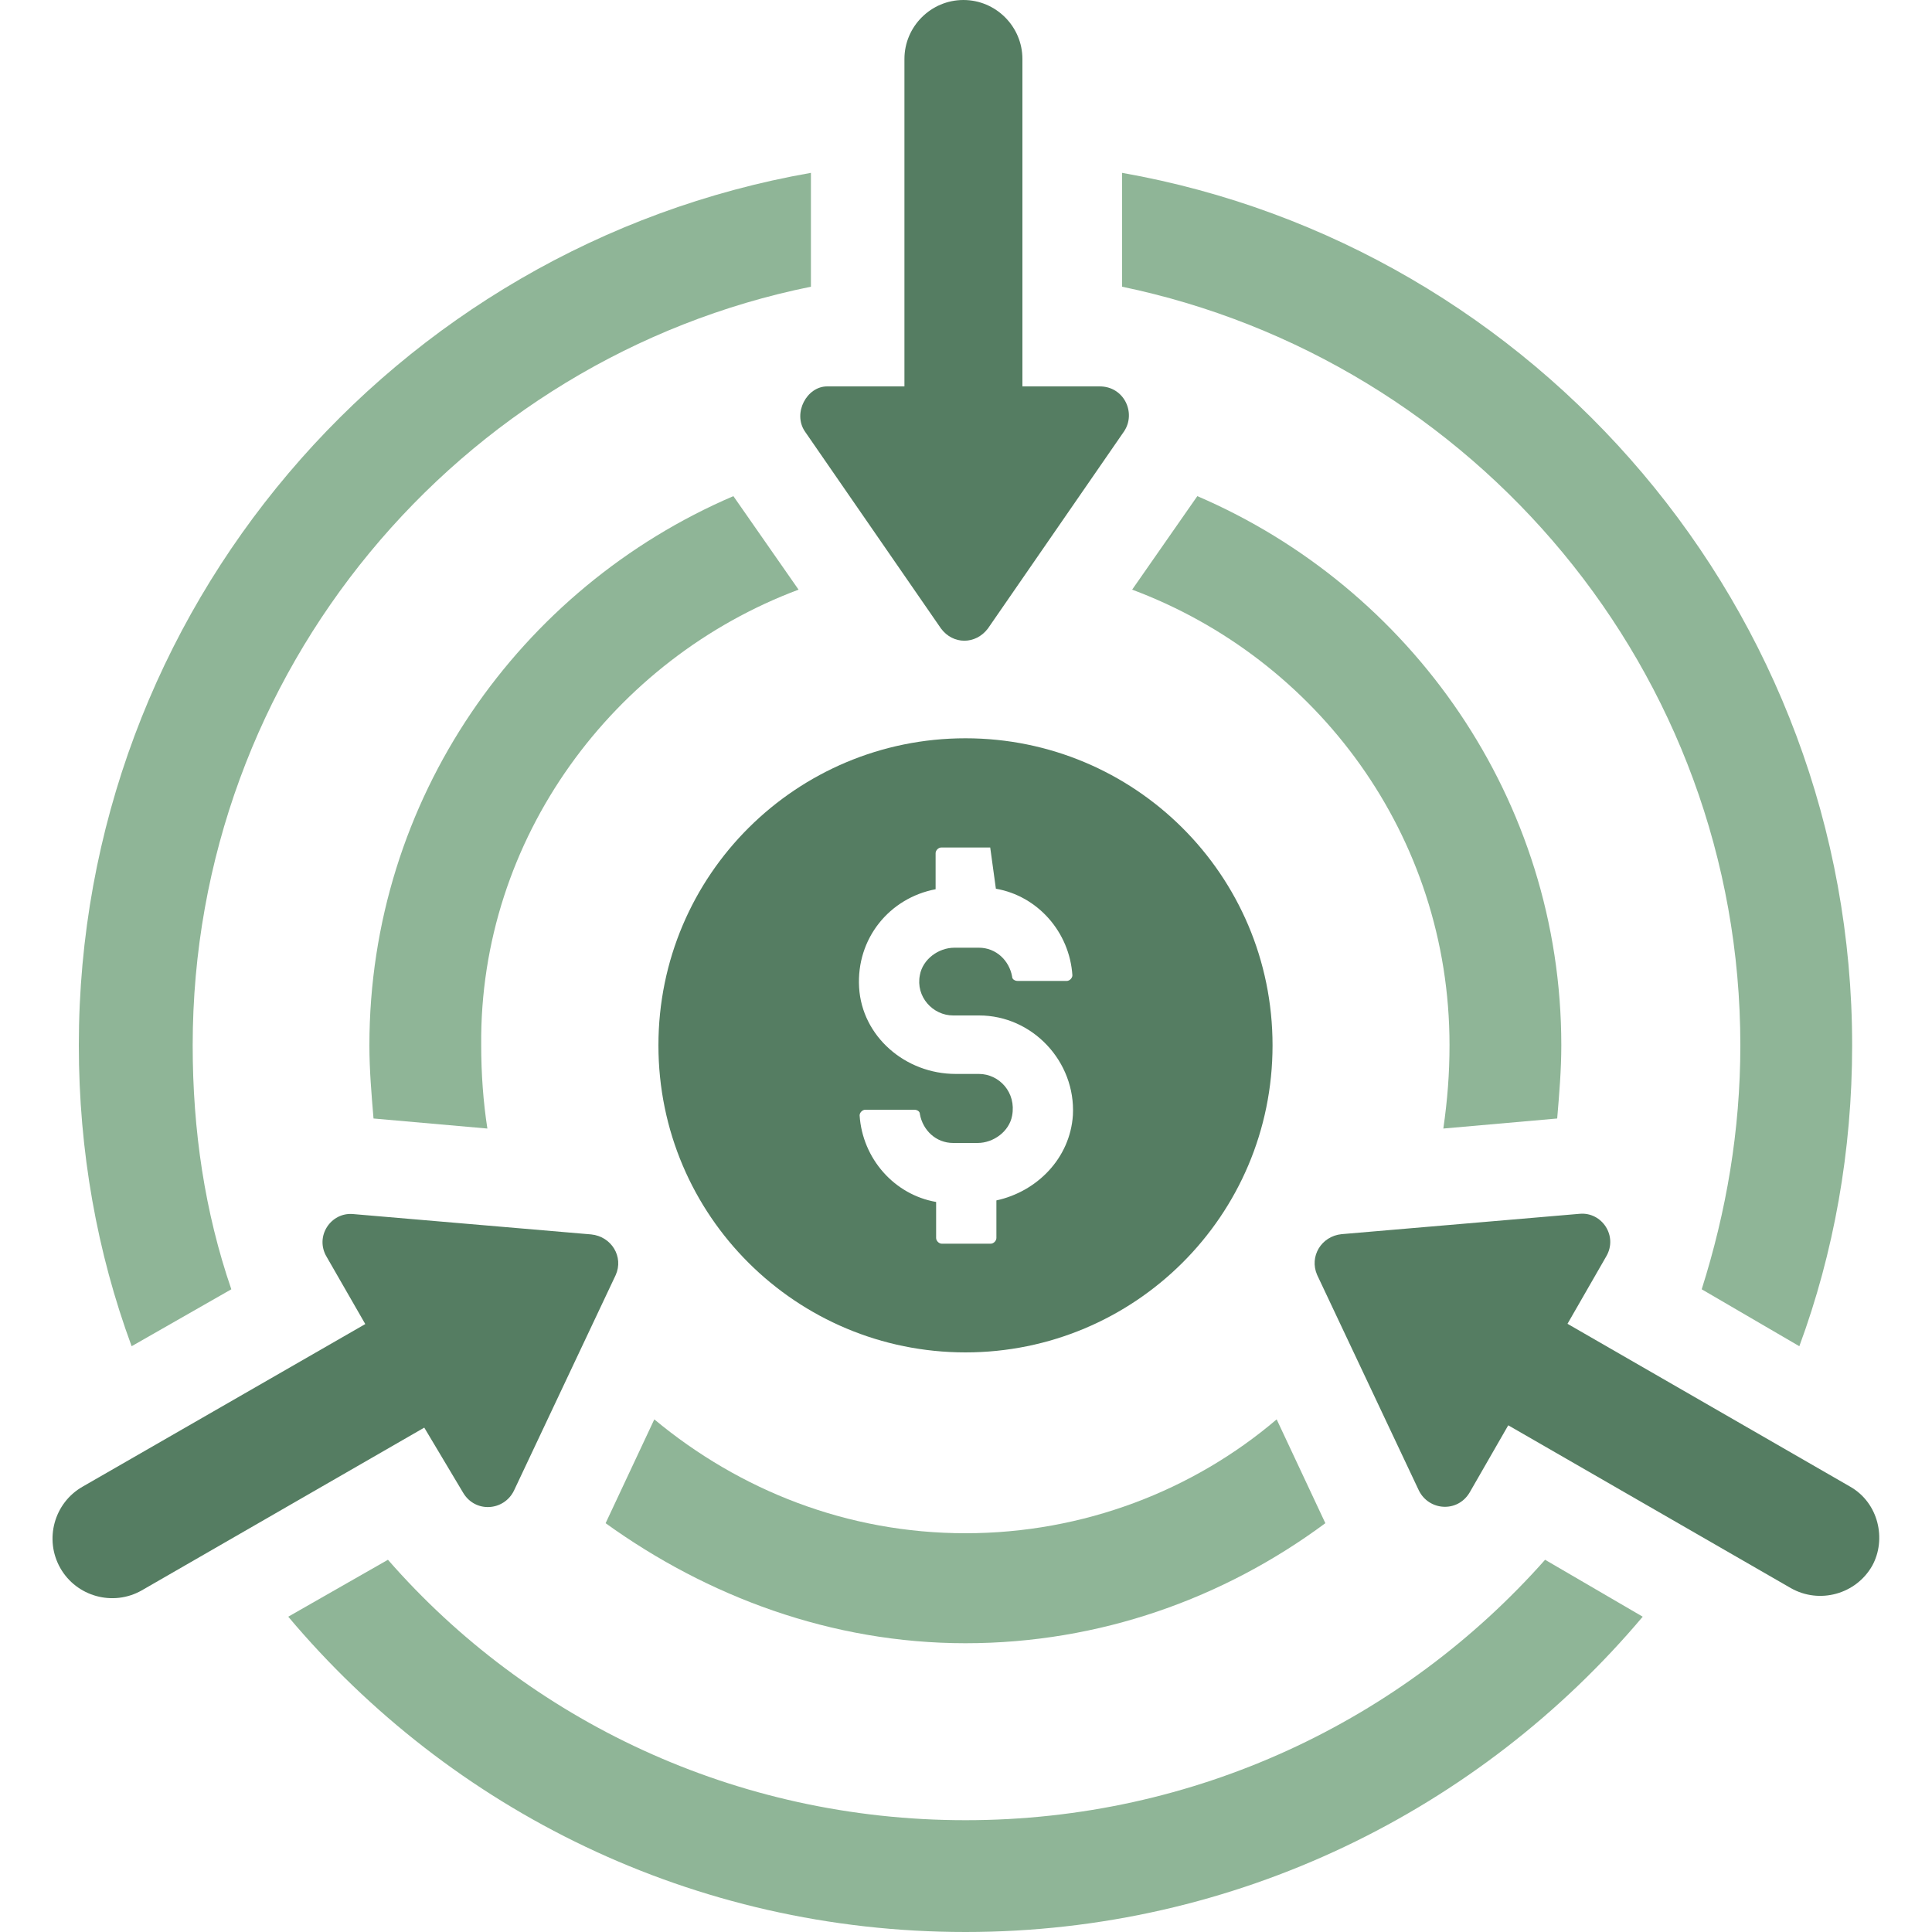
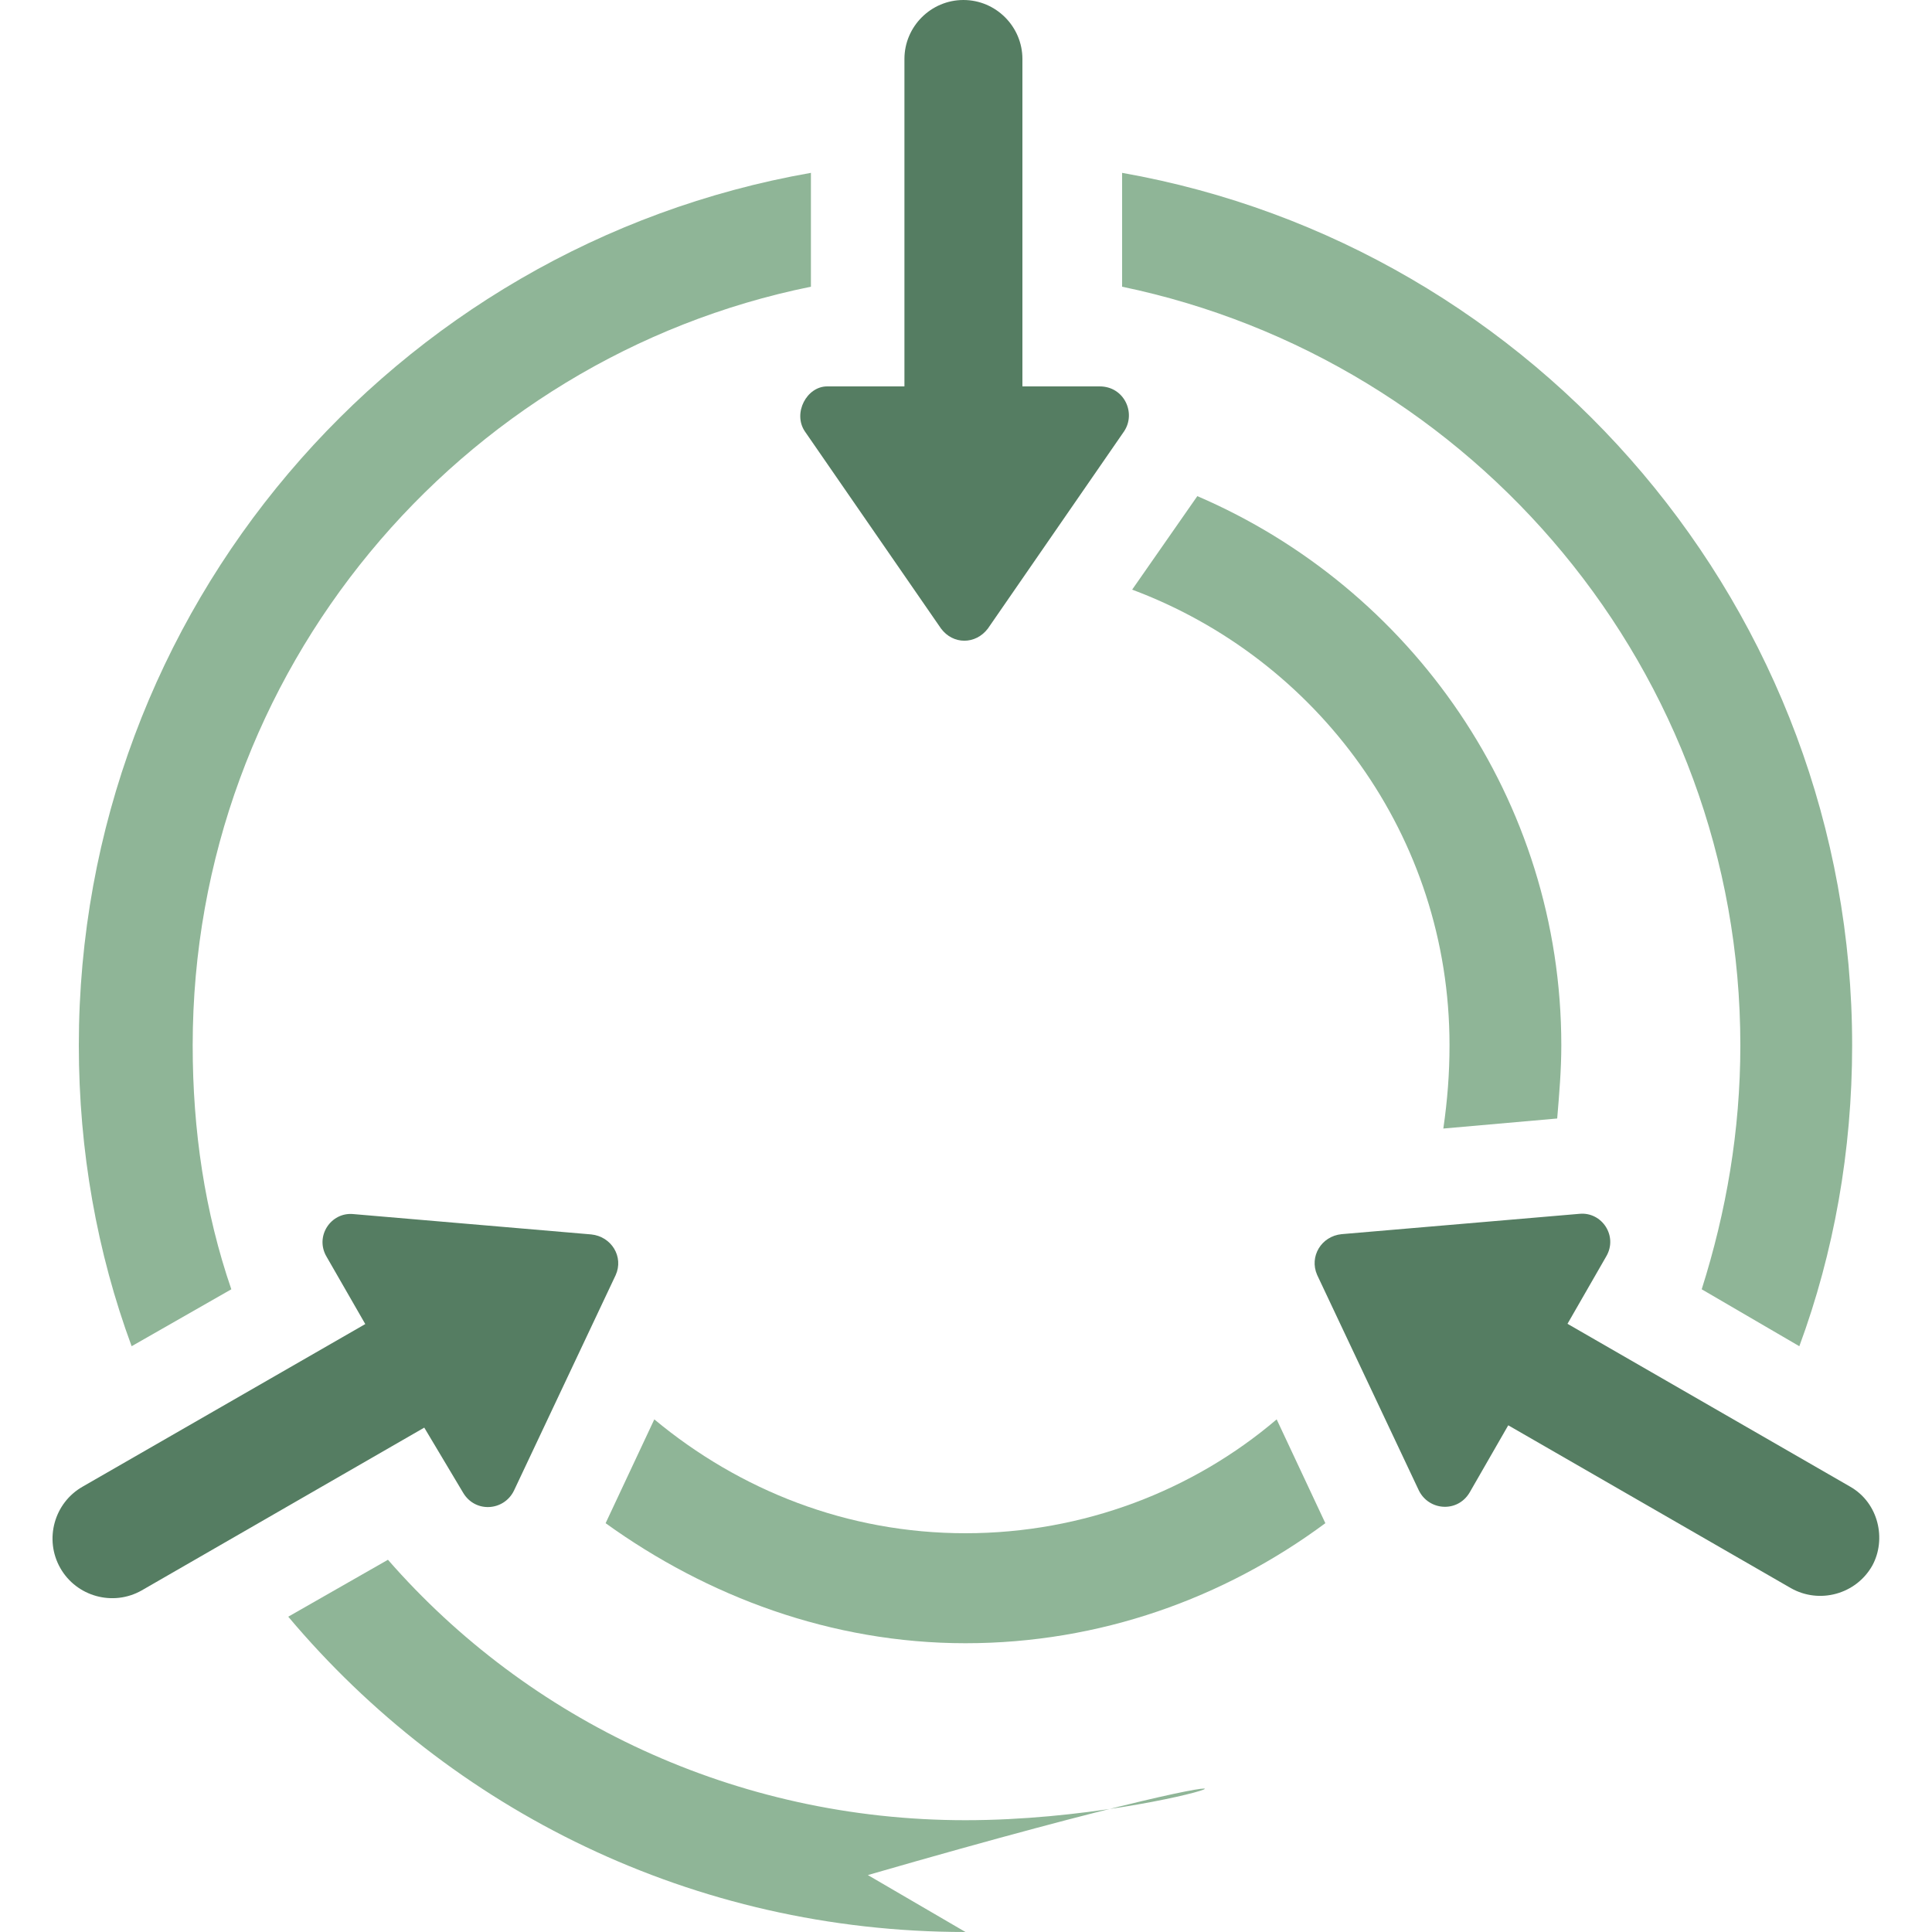
<svg xmlns="http://www.w3.org/2000/svg" version="1.1" id="Layer_1" x="0px" y="0px" viewBox="0 0 75 75" style="enable-background:new 0 0 75 75;" xml:space="preserve">
  <style type="text/css">
	.st0{fill:#8FB597;}
	.st1{fill:#557D62;}
</style>
  <g>
    <g>
      <path class="st0" d="M67.56,40.58c0,3.32-0.55,6.47-1.5,9.47l3.79,2.21c1.34-3.63,2.05-7.58,2.05-11.68    c0-16.89-12.24-31.03-28.34-33.87v4.42C57.21,13.97,67.56,26.05,67.56,40.58z" />
    </g>
    <g>
      <path class="st0" d="M8.98,50.05c-1.03-3-1.5-6.16-1.5-9.47c0-14.53,10.34-26.68,24-29.45V6.71C15.29,9.55,3.06,23.68,3.06,40.58    c0,4.11,0.71,8.05,2.05,11.68L8.98,50.05z" />
    </g>
    <g>
-       <path class="st0" d="M37.48,70.66c-8.92,0-16.97-3.87-22.42-10.11l-3.87,2.21C17.5,70.26,26.9,75,37.48,75    c10.5,0,19.97-4.74,26.29-12.24l-3.79-2.21C54.45,66.79,46.4,70.66,37.48,70.66z" />
+       <path class="st0" d="M37.48,70.66c-8.92,0-16.97-3.87-22.42-10.11l-3.87,2.21C17.5,70.26,26.9,75,37.48,75    l-3.79-2.21C54.45,66.79,46.4,70.66,37.48,70.66z" />
    </g>
    <g>
      <path class="st0" d="M60.45,43.42c0.08-0.95,0.16-1.89,0.16-2.84c0-9.55-5.84-17.76-14.13-21.32l-2.53,3.63    c7.18,2.68,12.32,9.55,12.32,17.68c0,1.11-0.08,2.13-0.24,3.24L60.45,43.42z" />
    </g>
    <g>
-       <path class="st0" d="M31,22.89l-2.53-3.63c-8.29,3.55-14.13,11.76-14.13,21.32c0,0.95,0.08,1.89,0.16,2.84l4.42,0.39    c-0.16-1.03-0.24-2.13-0.24-3.24C18.61,32.53,23.82,25.58,31,22.89z" />
-     </g>
+       </g>
    <g>
      <path class="st0" d="M37.48,63.79c5.21,0,10.03-1.74,13.97-4.66l-1.89-4.03c-3.24,2.76-7.5,4.42-12.08,4.42s-8.76-1.66-12.08-4.42    l-1.89,4.03C27.45,61.97,32.27,63.79,37.48,63.79z" />
    </g>
    <g>
      <path class="st1" d="M31.24,16.74l5.29,7.66c0.47,0.63,1.34,0.63,1.82,0l5.29-7.66c0.47-0.71,0-1.74-0.95-1.74h-3V2.29    C39.69,1.03,38.66,0,37.4,0c-1.26,0-2.29,1.03-2.29,2.29V15h-3C31.32,15,30.77,16.03,31.24,16.74z" />
    </g>
    <g>
      <path class="st1" d="M17.98,57.95c0.47,0.79,1.58,0.71,1.97-0.08l3.95-8.37c0.32-0.71-0.16-1.5-0.95-1.58l-9.24-0.79    c-0.87-0.08-1.5,0.87-1.03,1.66l1.5,2.61L3.21,57.71c-1.11,0.63-1.5,2.05-0.87,3.16c0.63,1.11,2.05,1.5,3.16,0.87l10.97-6.32    L17.98,57.95z" />
    </g>
    <g>
      <path class="st1" d="M71.82,57.71l-10.97-6.32l1.5-2.61c0.47-0.79-0.16-1.74-1.03-1.66l-9.24,0.79c-0.79,0.08-1.26,0.87-0.95,1.58    l3.95,8.37c0.39,0.79,1.5,0.87,1.97,0.08l1.5-2.61l10.97,6.32c1.11,0.63,2.53,0.24,3.16-0.87C73.24,59.76,72.93,58.34,71.82,57.71    z" />
    </g>
-     <path class="st1" d="M37.48,28.66c-6.55,0-11.92,5.29-11.92,11.92c0,6.63,5.37,11.92,11.92,11.92S49.4,47.21,49.4,40.58   C49.4,33.95,44.03,28.66,37.48,28.66z M38.66,34.5c1.62,0.28,2.86,1.68,2.97,3.36c0,0.11-0.11,0.22-0.22,0.22h-1.9   c-0.11,0-0.22-0.06-0.22-0.17c-0.11-0.62-0.62-1.12-1.29-1.12h-0.95c-0.62,0-1.23,0.45-1.34,1.06c-0.17,0.84,0.5,1.57,1.29,1.57   h1.01c2.07,0,3.75,1.79,3.64,3.87c-0.11,1.68-1.4,2.97-2.97,3.31v1.46c0,0.11-0.11,0.22-0.22,0.22h-1.9   c-0.11,0-0.22-0.11-0.22-0.22v-1.4c-1.62-0.28-2.86-1.68-2.97-3.36c0-0.11,0.11-0.22,0.22-0.22h1.9c0.11,0,0.22,0.06,0.22,0.17   c0.11,0.62,0.62,1.12,1.29,1.12h0.95c0.62,0,1.23-0.45,1.34-1.06c0.17-0.9-0.5-1.62-1.29-1.62h-0.9c-1.96,0-3.64-1.46-3.75-3.36   c-0.11-1.9,1.18-3.47,2.97-3.81v-1.4c0-0.11,0.11-0.22,0.22-0.22h1.9" />
  </g>
</svg>